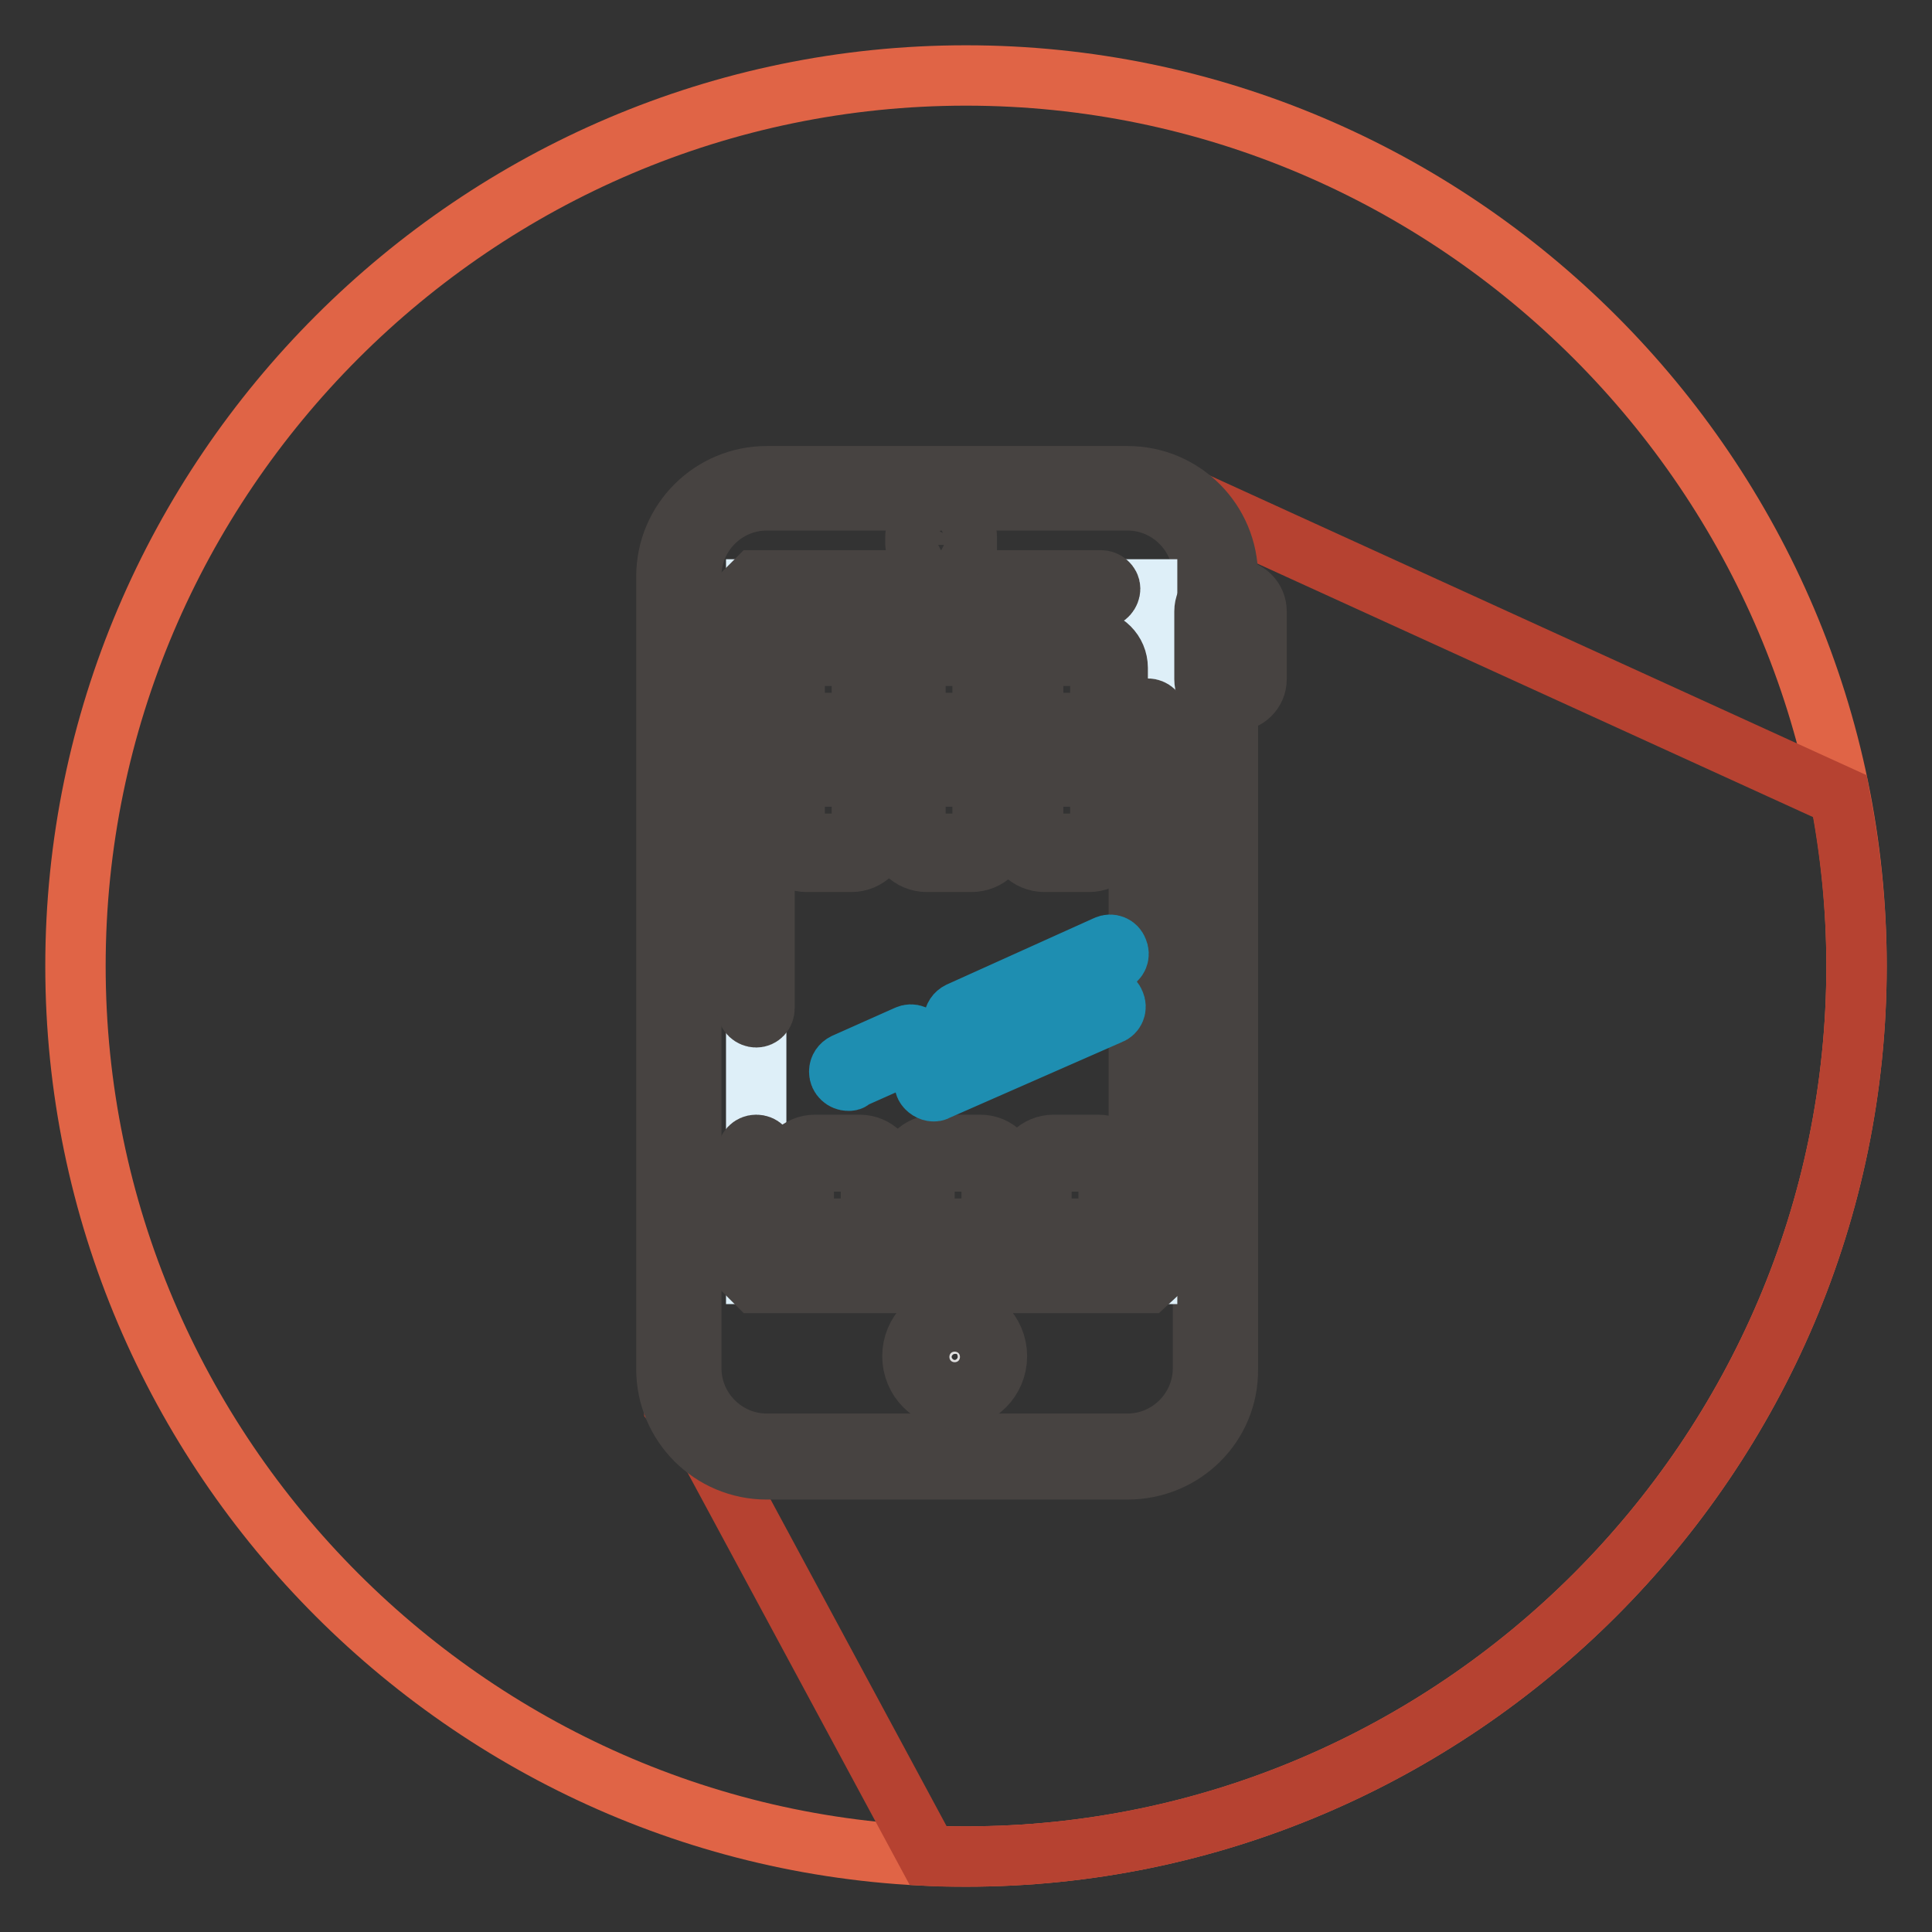
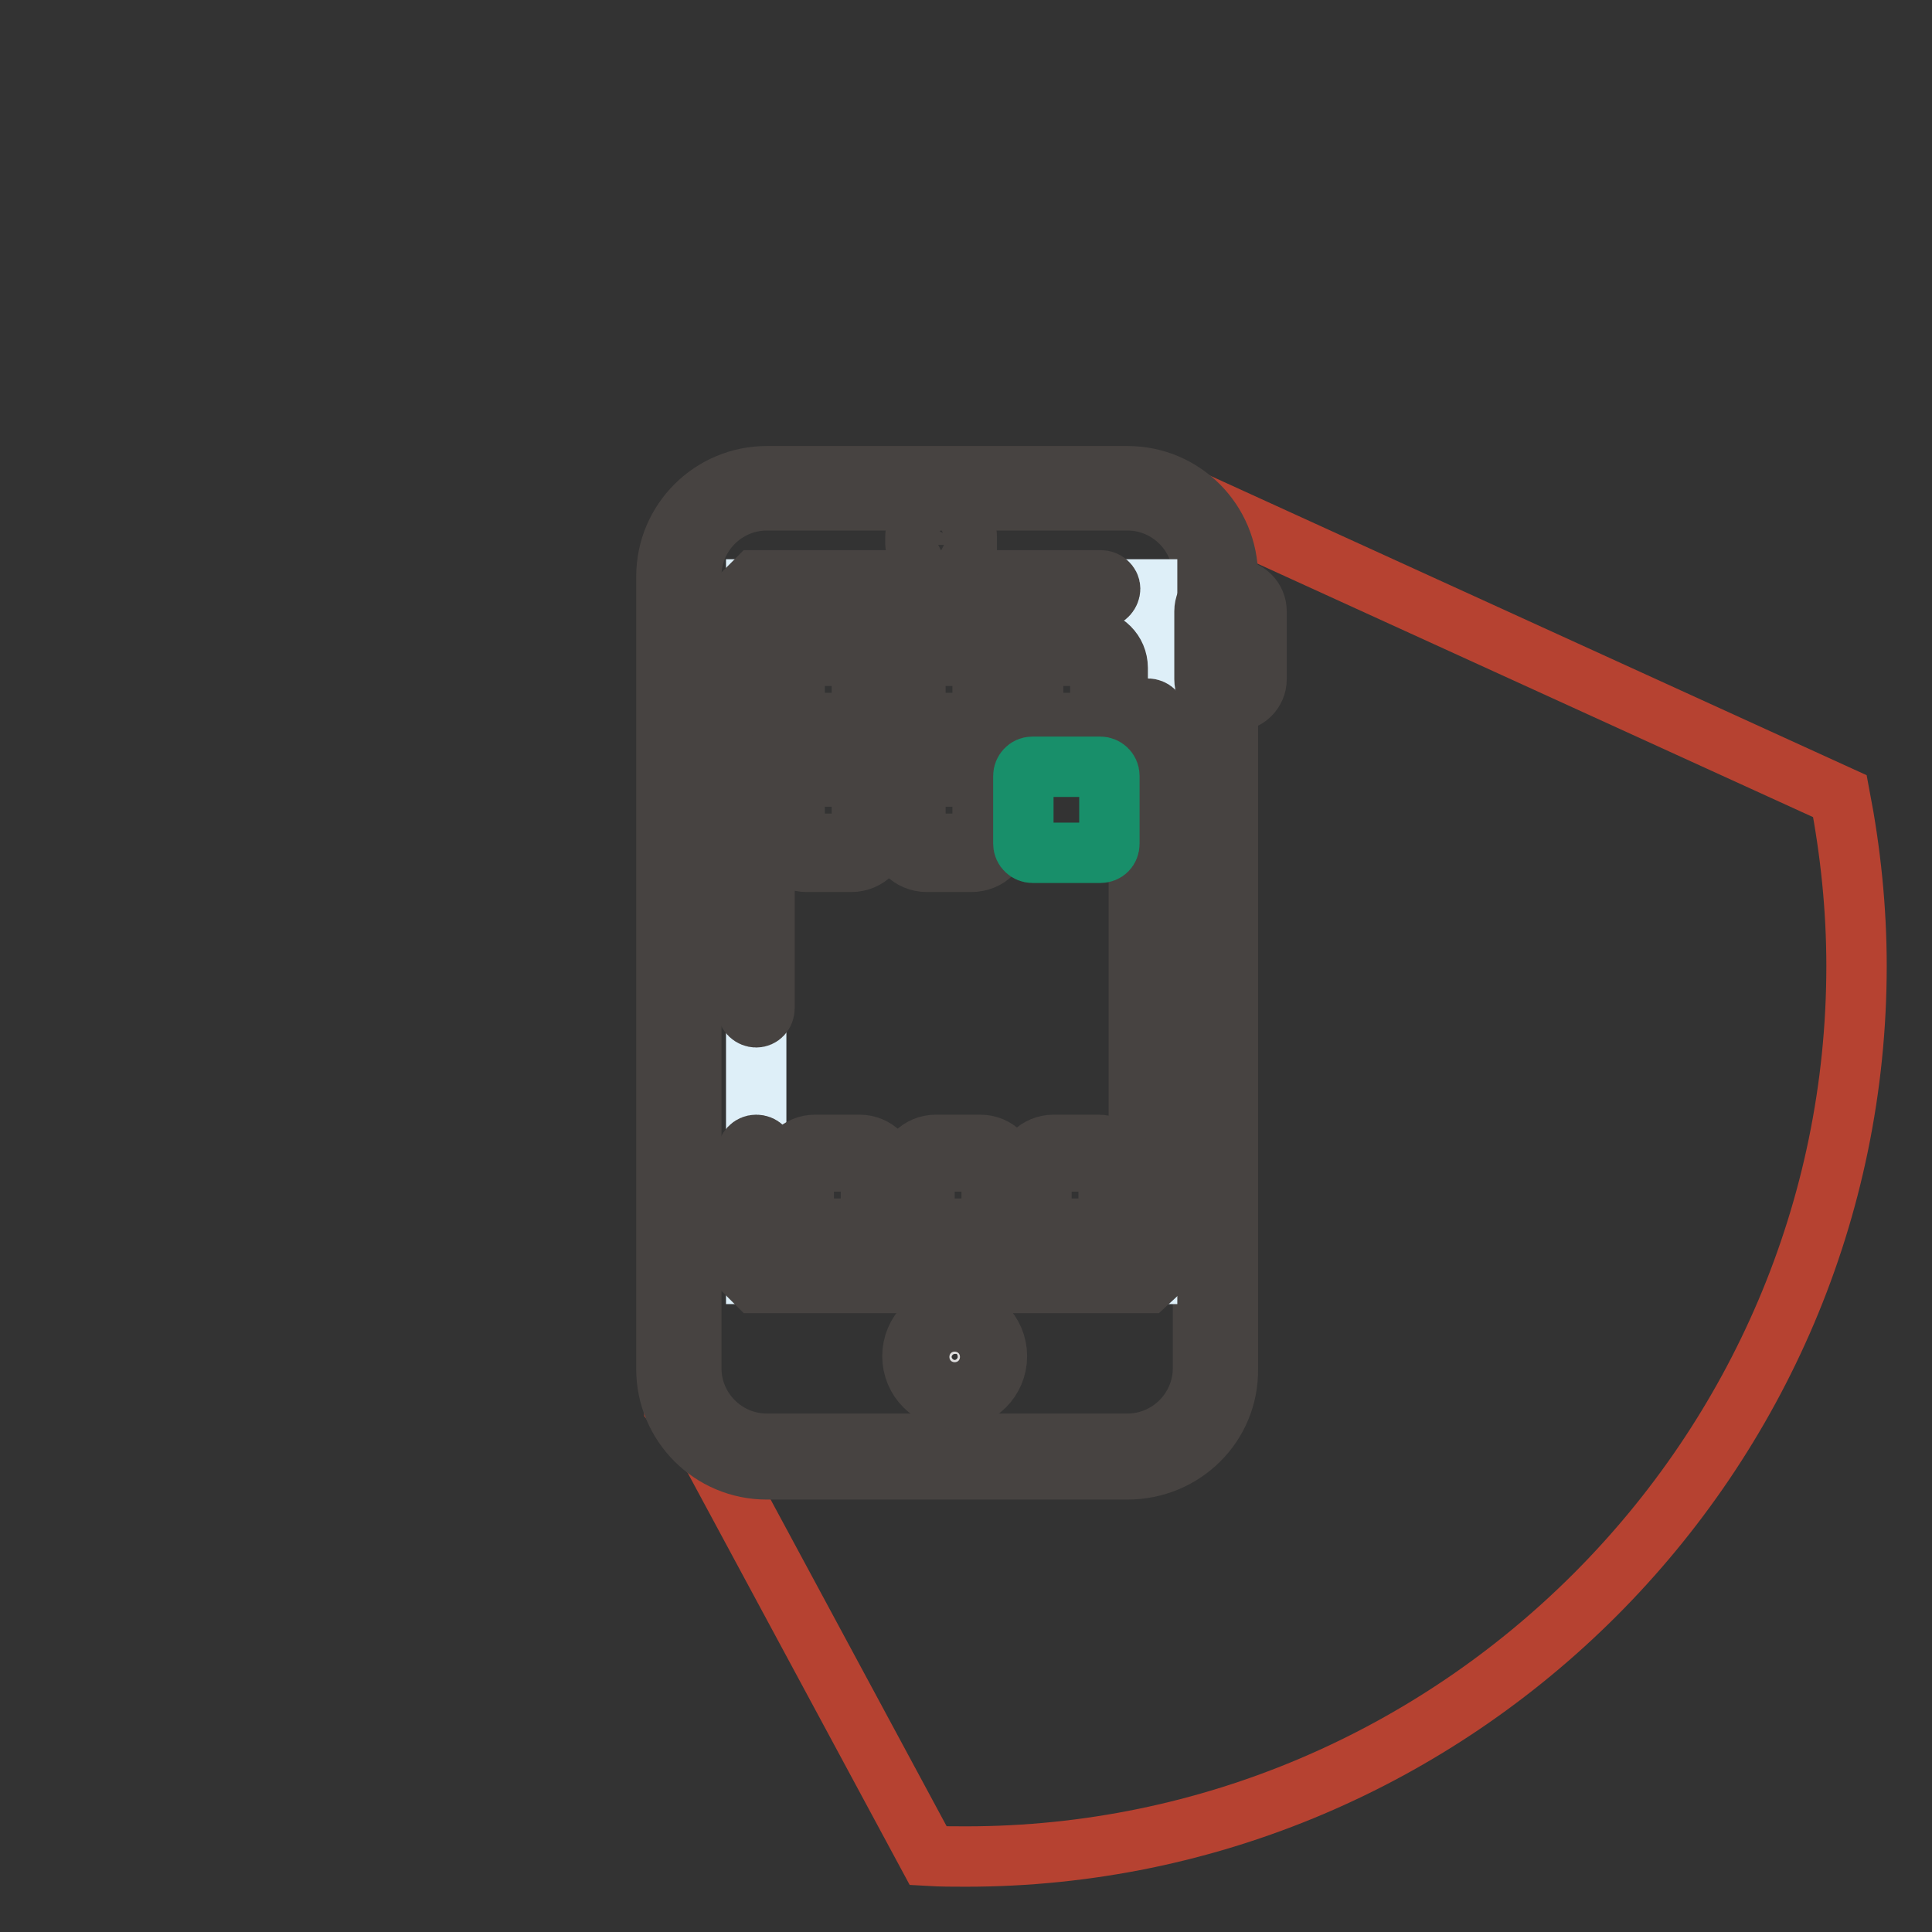
<svg xmlns="http://www.w3.org/2000/svg" version="1.1" x="0px" y="0px" viewBox="0 0 256 256" enable-background="new 0 0 256 256" xml:space="preserve">
  <rect x="0" y="0" width="256" height="256" fill="#333333" stroke="none" />
  <g>
-     <path stroke-width="8" fill-opacity="0" stroke="#e06446" d="M128,246c-64.9,0-118-53.1-118-118C10,63.1,63.1,10,128,10c64.9,0,118,53.1,118,118 C246,192.9,192.9,246,128,246z" />
    <path stroke-width="8" fill-opacity="0" stroke="#b64231" d="M246,128c0-7.7-0.8-15.2-2.2-22.5l-91.4-41.7h-47.6c0,0-15.8-1.8-15.8,13.8c0,15.6-0.2,98.5-0.2,98.5 l0.5,10.1l5.2,6.8l28.5,52.9c1.7,0.1,3.3,0.1,5,0.1C192.9,246,246,192.9,246,128z" />
    <path stroke-width="8" fill-opacity="0" stroke="#fefcf9" d="M150.6,193.1h-50.1c-5.8,0-10.5-4.7-10.5-10.5V75.2c0-5.8,4.7-10.5,10.5-10.5h50.1 c5.8,0,10.5,4.7,10.5,10.5v107.3C161.1,188.3,156.4,193.1,150.6,193.1" />
    <path stroke-width="8" fill-opacity="0" stroke="#474341" d="M149.4,194.7h-47.8c-7.4,0-13.3-6-13.3-13.3v-105c0-7.4,6-13.3,13.3-13.3h47.8c7.4,0,13.3,6,13.3,13.3v105 C162.8,188.8,156.8,194.7,149.4,194.7 M101.6,66.3c-5.5,0-10,4.5-10,10v105c0,5.5,4.5,10,10,10h47.8c5.5,0,10-4.5,10-10v-105 c0-5.5-4.5-10-10-10H101.6z" />
    <path stroke-width="8" fill-opacity="0" stroke="#deeff8" d="M100.2,78.1H152v90.7h-51.8V78.1z" />
    <path stroke-width="8" fill-opacity="0" stroke="#474341" d="M100.2,134.8c-0.6,0-1.2-0.5-1.2-1.2c0,0,0,0,0,0V78.1l1.2-1.2h45.7c0.6,0,1.2,0.5,1.2,1.1 c0,0.6-0.5,1.2-1.1,1.2c0,0,0,0-0.1,0h-44.6v54.4C101.3,134.3,100.8,134.8,100.2,134.8 M152,170h-51.8l-1.2-1.2v-15.9 c0-0.6,0.5-1.2,1.2-1.2s1.2,0.5,1.2,1.2v14.7h49.5V95.1c0-0.6,0.5-1.2,1.2-1.2c0.6,0,1.2,0.5,1.2,1.2v73.7L152,170z" />
    <path stroke-width="8" fill-opacity="0" stroke="#dfdede" d="M130.9,179.8c0,2.4-2,4.4-4.4,4.4c-2.4,0-4.4-2-4.4-4.4c0-2.4,2-4.4,4.4-4.4 C129,175.3,130.9,177.3,130.9,179.8" />
    <path stroke-width="8" fill-opacity="0" stroke="#474341" d="M126.5,185.3c-3.1,0-5.6-2.5-5.6-5.6c0-3.1,2.5-5.6,5.6-5.6s5.6,2.5,5.6,5.6 C132.1,182.8,129.6,185.3,126.5,185.3 M126.5,176.5c-1.8,0-3.3,1.5-3.3,3.3c0,1.8,1.5,3.3,3.3,3.3c1.8,0,3.3-1.5,3.3-3.3 C129.8,178,128.3,176.5,126.5,176.5 M127.6,72.6h-5.8c-0.3,0-0.5-0.2-0.5-0.5V71c0-0.3,0.2-0.5,0.5-0.5h5.8c0.3,0,0.5,0.2,0.5,0.5 v1.2C128,72.4,127.8,72.6,127.6,72.6" />
-     <path stroke-width="8" fill-opacity="0" stroke="#afabaa" d="M160.7,91V80c0-0.4,0.3-0.8,0.8-0.8h3.1c0.4,0,0.8,0.3,0.8,0.8V91c0,0.4-0.3,0.8-0.8,0.8h-3.1 C161.1,91.7,160.7,91.4,160.7,91" />
    <path stroke-width="8" fill-opacity="0" stroke="#474341" d="M163.6,92.9h-1.1c-1.6,0-2.9-1.3-2.9-2.9v-9c0-1.6,1.3-2.9,2.9-2.9h1.1c1.6,0,2.9,1.3,2.9,2.9v9 C166.5,91.6,165.2,92.9,163.6,92.9 M162.5,80.4c-0.3,0-0.6,0.3-0.6,0.6v9c0,0.3,0.3,0.6,0.6,0.6h1.1c0.3,0,0.6-0.3,0.6-0.6v-9 c0-0.3-0.3-0.6-0.6-0.6H162.5z" />
    <path stroke-width="8" fill-opacity="0" stroke="#1e8eb1" d="M115.4,164h-9c-0.6,0-1.2-0.5-1.2-1.2v-9c0-0.6,0.5-1.2,1.2-1.2h9c0.6,0,1.2,0.5,1.2,1.2v9 C116.6,163.5,116.1,164,115.4,164" />
    <path stroke-width="8" fill-opacity="0" stroke="#474341" d="M113.9,165.2H108c-2.1,0-3.8-1.7-3.8-3.8v-5.9c0-2.1,1.7-3.8,3.8-3.8h5.9c2.1,0,3.8,1.7,3.8,3.8v5.9 C117.8,163.5,116.1,165.2,113.9,165.2 M108,153.9c-0.8,0-1.5,0.7-1.5,1.5v5.9c0,0.8,0.7,1.5,1.5,1.5h5.9c0.8,0,1.5-0.7,1.5-1.5 v-5.9c0-0.8-0.7-1.5-1.5-1.5H108z" />
-     <path stroke-width="8" fill-opacity="0" stroke="#8db639" d="M131.4,164h-9c-0.6,0-1.2-0.5-1.2-1.2v-9c0-0.6,0.5-1.2,1.2-1.2h9c0.6,0,1.2,0.5,1.2,1.2v9 C132.6,163.5,132.1,164,131.4,164" />
    <path stroke-width="8" fill-opacity="0" stroke="#474341" d="M129.9,165.2H124c-2.1,0-3.8-1.7-3.8-3.8v-5.9c0-2.1,1.7-3.8,3.8-3.8h5.9c2.1,0,3.8,1.7,3.8,3.8v5.9 C133.7,163.5,132,165.2,129.9,165.2 M124,153.9c-0.8,0-1.5,0.7-1.5,1.5v5.9c0,0.8,0.7,1.5,1.5,1.5h5.9c0.8,0,1.5-0.7,1.5-1.5v-5.9 c0-0.8-0.7-1.5-1.5-1.5H124z" />
    <path stroke-width="8" fill-opacity="0" stroke="#fefcf9" d="M147,164h-9c-0.6,0-1.2-0.5-1.2-1.2v-9c0-0.6,0.5-1.2,1.2-1.2h9c0.6,0,1.2,0.5,1.2,1.2v9 C148.2,163.5,147.6,164,147,164" />
    <path stroke-width="8" fill-opacity="0" stroke="#474341" d="M145.5,165.2h-5.9c-2.1,0-3.8-1.7-3.8-3.8v-5.9c0-2.1,1.7-3.8,3.8-3.8h5.9c2.1,0,3.8,1.7,3.8,3.8v5.9 C149.3,163.5,147.6,165.2,145.5,165.2 M139.5,153.9c-0.8,0-1.5,0.7-1.5,1.5v5.9c0,0.8,0.7,1.5,1.5,1.5h5.9c0.8,0,1.5-0.7,1.5-1.5 v-5.9c0-0.8-0.7-1.5-1.5-1.5H139.5z" />
    <path stroke-width="8" fill-opacity="0" stroke="#e06446" d="M114.3,97.1h-9c-0.6,0-1.2-0.5-1.2-1.2v-9c0-0.6,0.5-1.2,1.2-1.2h9c0.6,0,1.2,0.5,1.2,1.2v9 C115.4,96.5,114.9,97.1,114.3,97.1" />
    <path stroke-width="8" fill-opacity="0" stroke="#474341" d="M112.8,98.2h-5.9c-2.1,0-3.8-1.7-3.8-3.8v-5.9c0-2.1,1.7-3.8,3.8-3.8h5.9c2.1,0,3.8,1.7,3.8,3.8v5.9 C116.6,96.5,114.9,98.2,112.8,98.2 M106.8,86.9c-0.8,0-1.5,0.7-1.5,1.5v5.9c0,0.8,0.7,1.5,1.5,1.5h5.9c0.8,0,1.5-0.7,1.5-1.5v-5.9 c0-0.8-0.7-1.5-1.5-1.5H106.8z" />
    <path stroke-width="8" fill-opacity="0" stroke="#edb923" d="M130.2,97.1h-9c-0.6,0-1.2-0.5-1.2-1.2v-9c0-0.6,0.5-1.2,1.2-1.2h9c0.6,0,1.2,0.5,1.2,1.2v9 C131.4,96.5,130.9,97.1,130.2,97.1" />
    <path stroke-width="8" fill-opacity="0" stroke="#474341" d="M128.7,98.2h-5.9c-2.1,0-3.8-1.7-3.8-3.8v-5.9c0-2.1,1.7-3.8,3.8-3.8h5.9c2.1,0,3.8,1.7,3.8,3.8v5.9 C132.6,96.5,130.9,98.2,128.7,98.2 M122.8,86.9c-0.8,0-1.5,0.7-1.5,1.5v5.9c0,0.8,0.7,1.5,1.5,1.5h5.9c0.8,0,1.5-0.7,1.5-1.5v-5.9 c0-0.8-0.7-1.5-1.5-1.5H122.8z" />
    <path stroke-width="8" fill-opacity="0" stroke="#1e8eb1" d="M145.8,97.1h-9c-0.6,0-1.2-0.5-1.2-1.2v-9c0-0.6,0.5-1.2,1.2-1.2h9c0.6,0,1.2,0.5,1.2,1.2v9 C147,96.5,146.5,97.1,145.8,97.1" />
    <path stroke-width="8" fill-opacity="0" stroke="#474341" d="M144.3,98.2h-5.9c-2.1,0-3.8-1.7-3.8-3.8v-5.9c0-2.1,1.7-3.8,3.8-3.8h5.9c2.1,0,3.8,1.7,3.8,3.8v5.9 C148.1,96.5,146.4,98.2,144.3,98.2 M138.4,86.9c-0.8,0-1.5,0.7-1.5,1.5v5.9c0,0.8,0.7,1.5,1.5,1.5h5.9c0.8,0,1.5-0.7,1.5-1.5v-5.9 c0-0.8-0.7-1.5-1.5-1.5H138.4z" />
    <path stroke-width="8" fill-opacity="0" stroke="#8db639" d="M114.3,113h-9c-0.6,0-1.2-0.5-1.2-1.2v-9c0-0.6,0.5-1.2,1.2-1.2h9c0.6,0,1.2,0.5,1.2,1.2v9 C115.4,112.5,114.9,113,114.3,113" />
    <path stroke-width="8" fill-opacity="0" stroke="#474341" d="M112.8,114.2h-5.9c-2.1,0-3.8-1.7-3.8-3.8v-5.9c0-2.1,1.7-3.8,3.8-3.8h5.9c2.1,0,3.8,1.7,3.8,3.8v5.9 C116.6,112.5,114.9,114.2,112.8,114.2 M106.8,102.9c-0.8,0-1.5,0.7-1.5,1.5v5.9c0,0.8,0.7,1.5,1.5,1.5h5.9c0.8,0,1.5-0.7,1.5-1.5 v-5.9c0-0.8-0.7-1.5-1.5-1.5H106.8z" />
    <path stroke-width="8" fill-opacity="0" stroke="#8f74ad" d="M130.2,113h-9c-0.6,0-1.2-0.5-1.2-1.2v-9c0-0.6,0.5-1.2,1.2-1.2h9c0.6,0,1.2,0.5,1.2,1.2v9 C131.4,112.5,130.9,113,130.2,113" />
    <path stroke-width="8" fill-opacity="0" stroke="#474341" d="M128.7,114.2h-5.9c-2.1,0-3.8-1.7-3.8-3.8v-5.9c0-2.1,1.7-3.8,3.8-3.8h5.9c2.1,0,3.8,1.7,3.8,3.8v5.9 C132.6,112.5,130.9,114.2,128.7,114.2 M122.8,102.9c-0.8,0-1.5,0.7-1.5,1.5v5.9c0,0.8,0.7,1.5,1.5,1.5h5.9c0.8,0,1.5-0.7,1.5-1.5 v-5.9c0-0.8-0.7-1.5-1.5-1.5H122.8z" />
    <path stroke-width="8" fill-opacity="0" stroke="#188f6a" d="M145.8,113h-9c-0.6,0-1.2-0.5-1.2-1.2v-9c0-0.6,0.5-1.2,1.2-1.2h9c0.6,0,1.2,0.5,1.2,1.2v9 C147,112.5,146.5,113,145.8,113" />
-     <path stroke-width="8" fill-opacity="0" stroke="#474341" d="M144.3,114.2h-5.9c-2.1,0-3.8-1.7-3.8-3.8v-5.9c0-2.1,1.7-3.8,3.8-3.8h5.9c2.1,0,3.8,1.7,3.8,3.8v5.9 C148.1,112.5,146.4,114.2,144.3,114.2 M138.4,102.9c-0.8,0-1.5,0.7-1.5,1.5v5.9c0,0.8,0.7,1.5,1.5,1.5h5.9c0.8,0,1.5-0.7,1.5-1.5 v-5.9c0-0.8-0.7-1.5-1.5-1.5H138.4z" />
-     <path stroke-width="8" fill-opacity="0" stroke="#1e8eb1" d="M127.6,136.4c-0.6,0-1.2-0.5-1.2-1.2c0-0.5,0.3-0.9,0.7-1.1l19.5-8.8c0.6-0.3,1.3,0,1.5,0.6 c0.3,0.6,0,1.3-0.6,1.5c0,0,0,0,0,0l-19.5,8.8C128,136.4,127.8,136.4,127.6,136.4 M112.4,143.2c-0.6,0-1.2-0.5-1.2-1.2 c0-0.5,0.3-0.9,0.7-1.1l8.3-3.7c0.6-0.3,1.3,0,1.5,0.6c0.3,0.6,0,1.3-0.6,1.5c0,0,0,0,0,0l-8.3,3.7 C112.8,143.2,112.6,143.2,112.4,143.2 M123.7,144.6c-0.4,0-0.9-0.3-1.1-0.7c-0.3-0.6,0-1.3,0.6-1.5l23-10.1c0.6-0.3,1.3,0,1.5,0.6 c0.3,0.6,0,1.3-0.6,1.5l-23,10.1C124,144.6,123.8,144.6,123.7,144.6" />
  </g>
</svg>